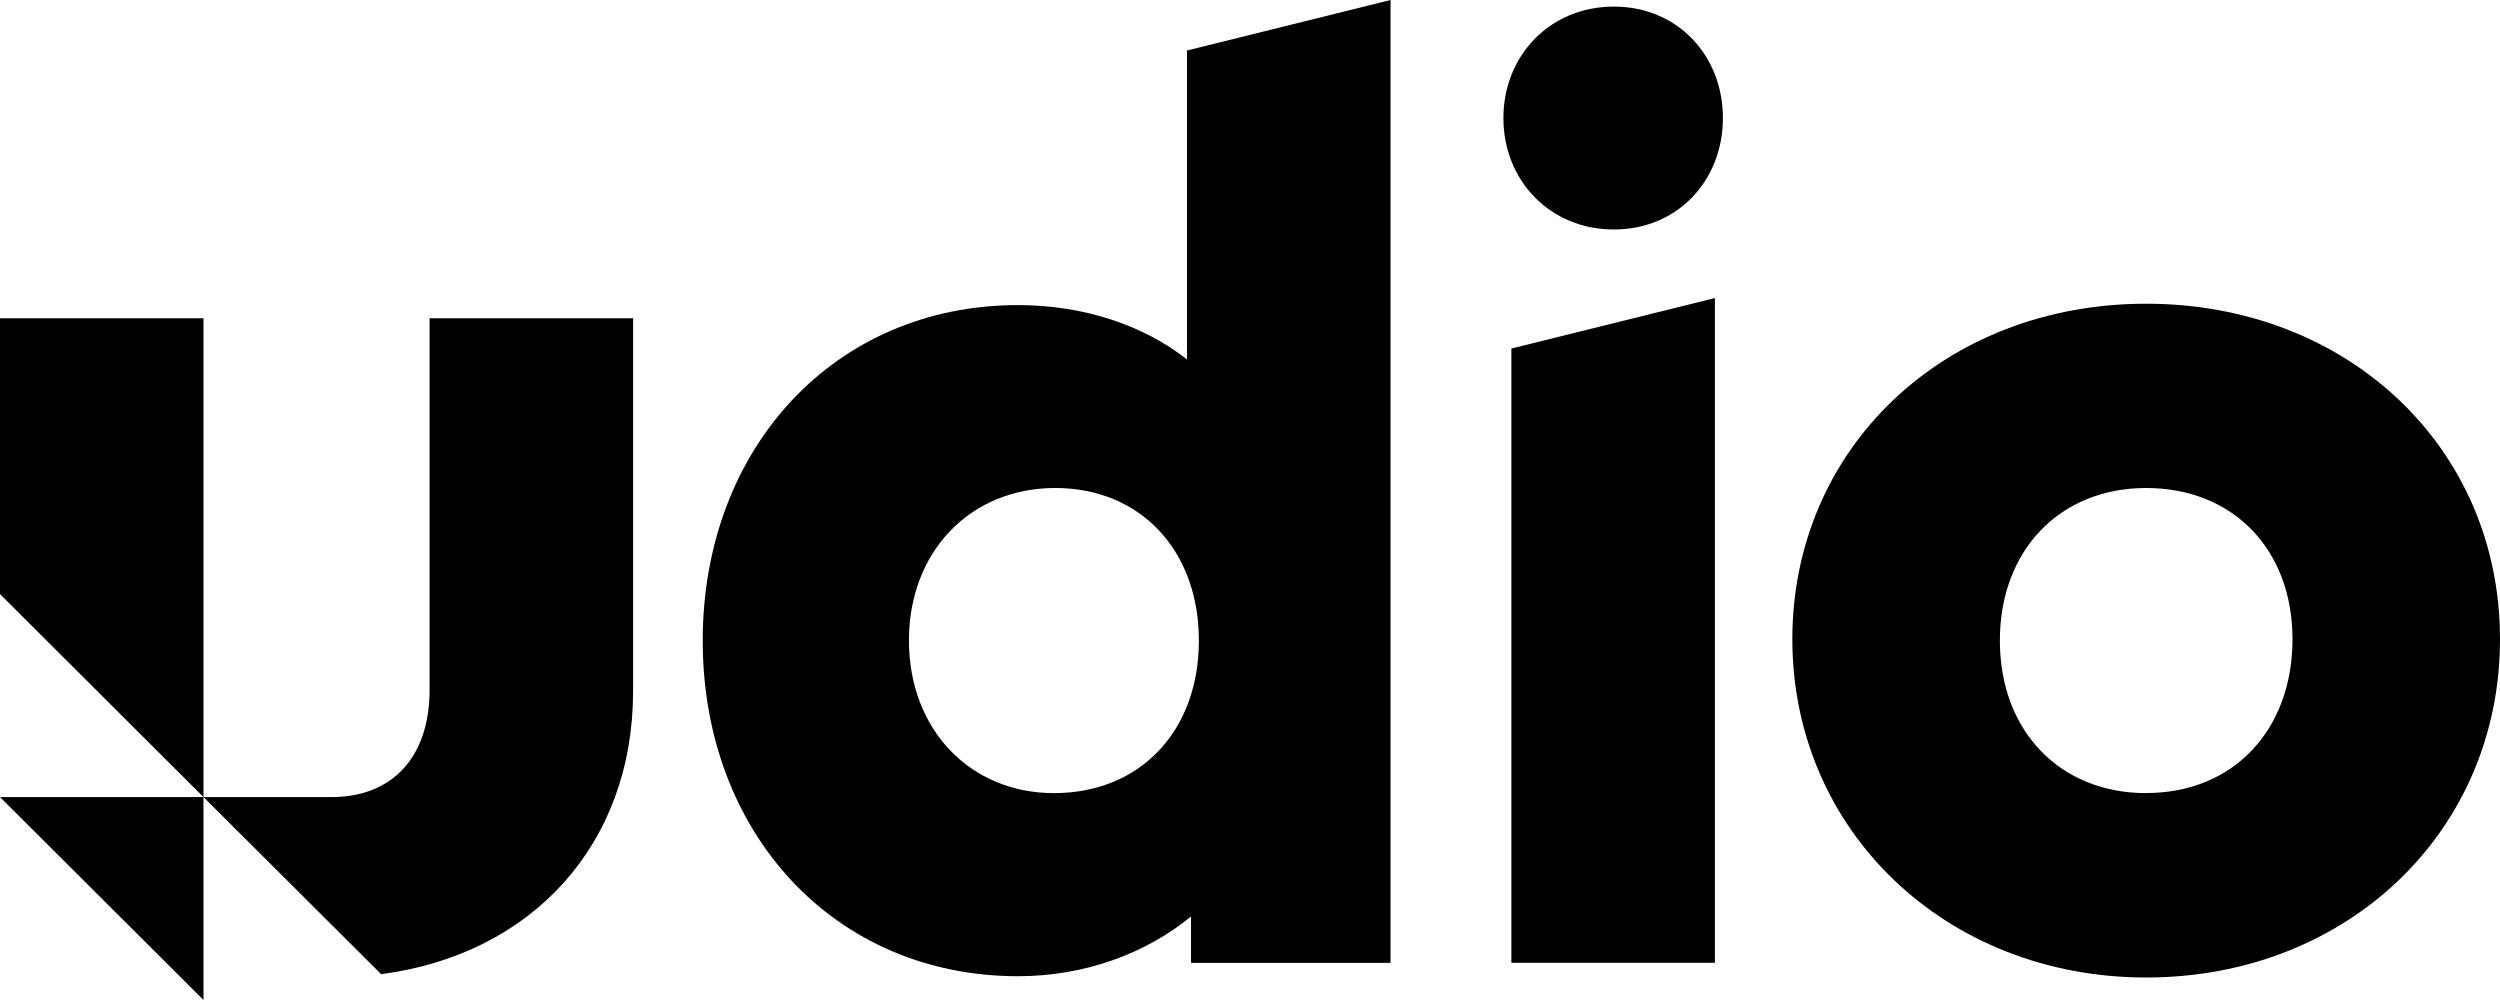
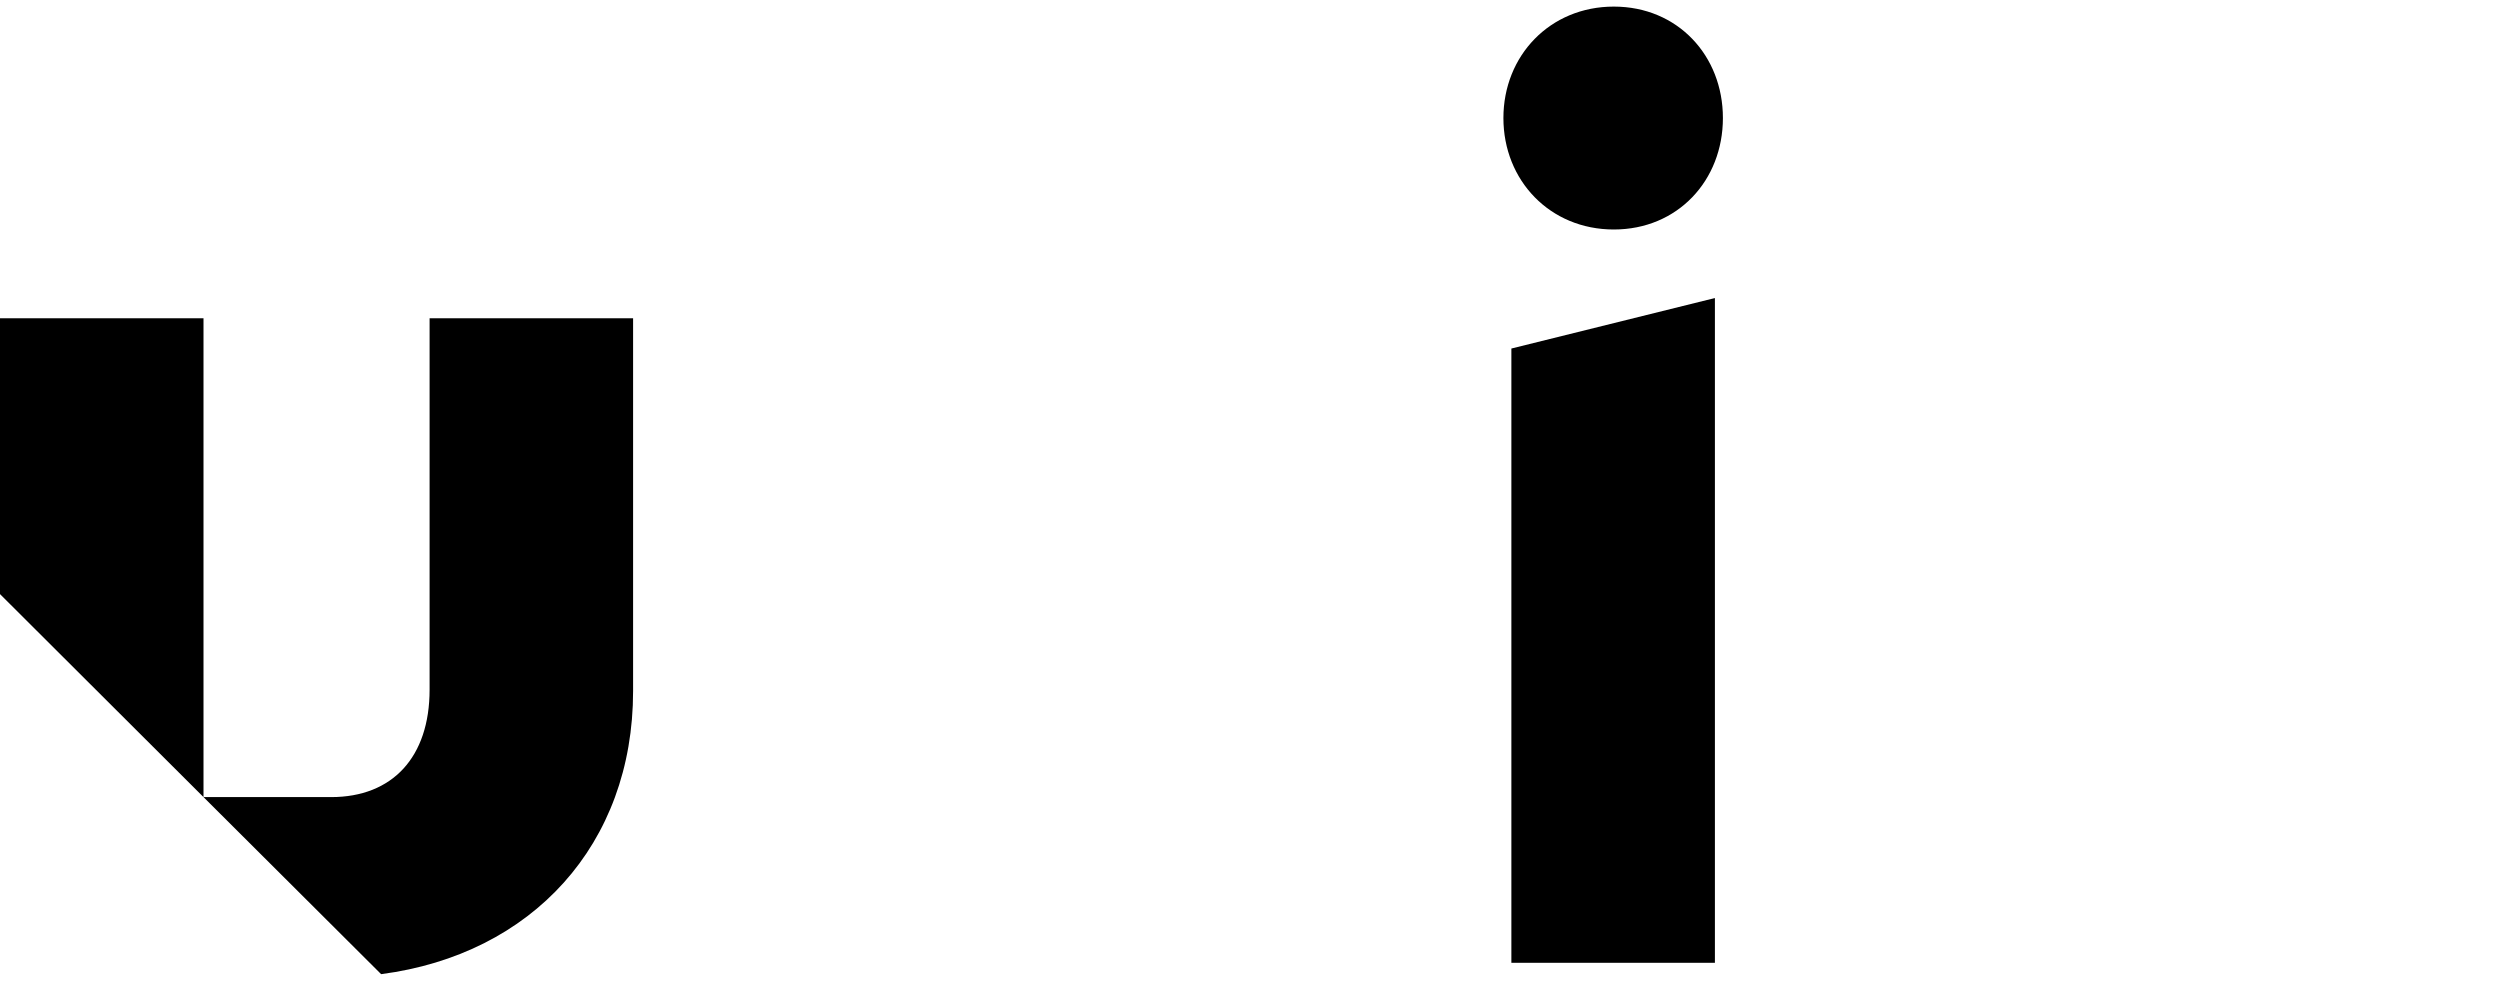
<svg xmlns="http://www.w3.org/2000/svg" width="80" height="32" viewBox="0 0 80 32" fill="none">
-   <path d="M37.984 11.502C36.579 10.397 34.663 9.763 32.577 9.763C26.703 9.763 22.487 14.346 22.487 20.501C22.487 26.656 26.7 31.239 32.577 31.239C34.704 31.239 36.662 30.516 38.112 29.328V30.812H44.497V0L37.984 1.616V11.502ZM33.727 25.38C31.044 25.38 29.086 23.342 29.086 20.498C29.086 17.654 31.044 15.616 33.768 15.616C36.493 15.616 38.364 17.61 38.364 20.498C38.364 23.386 36.493 25.38 33.724 25.38H33.727Z" fill="black" />
  <path d="M54.877 9.537L48.364 11.153V30.809H54.877V9.537Z" fill="black" />
  <path d="M51.642 0.211C49.598 0.211 48.109 1.781 48.109 3.777C48.109 5.774 49.598 7.344 51.642 7.344C53.686 7.344 55.133 5.774 55.133 3.777C55.133 1.781 53.686 0.211 51.642 0.211Z" fill="black" />
-   <path d="M68.678 9.719C62.207 9.719 57.355 14.346 57.355 20.456C57.355 26.567 62.252 31.28 68.678 31.28C75.104 31.28 80 26.612 80 20.456C80 14.301 75.104 9.719 68.678 9.719ZM68.678 25.38C65.912 25.38 63.996 23.386 63.996 20.498C63.996 17.61 65.912 15.616 68.678 15.616C71.444 15.616 73.36 17.568 73.36 20.454C73.36 23.339 71.489 25.377 68.678 25.377V25.38Z" fill="black" />
-   <path d="M13.747 22.068C13.747 24.233 12.555 25.507 10.598 25.507H6.512V10.184H0V19.011L6.512 25.507H0L6.512 32V25.507L12.196 31.173C17.027 30.542 20.259 27.02 20.259 22.112V10.184H13.747V22.068Z" fill="black" />
+   <path d="M13.747 22.068C13.747 24.233 12.555 25.507 10.598 25.507H6.512V10.184H0V19.011L6.512 25.507L6.512 32V25.507L12.196 31.173C17.027 30.542 20.259 27.02 20.259 22.112V10.184H13.747V22.068Z" fill="black" />
</svg>